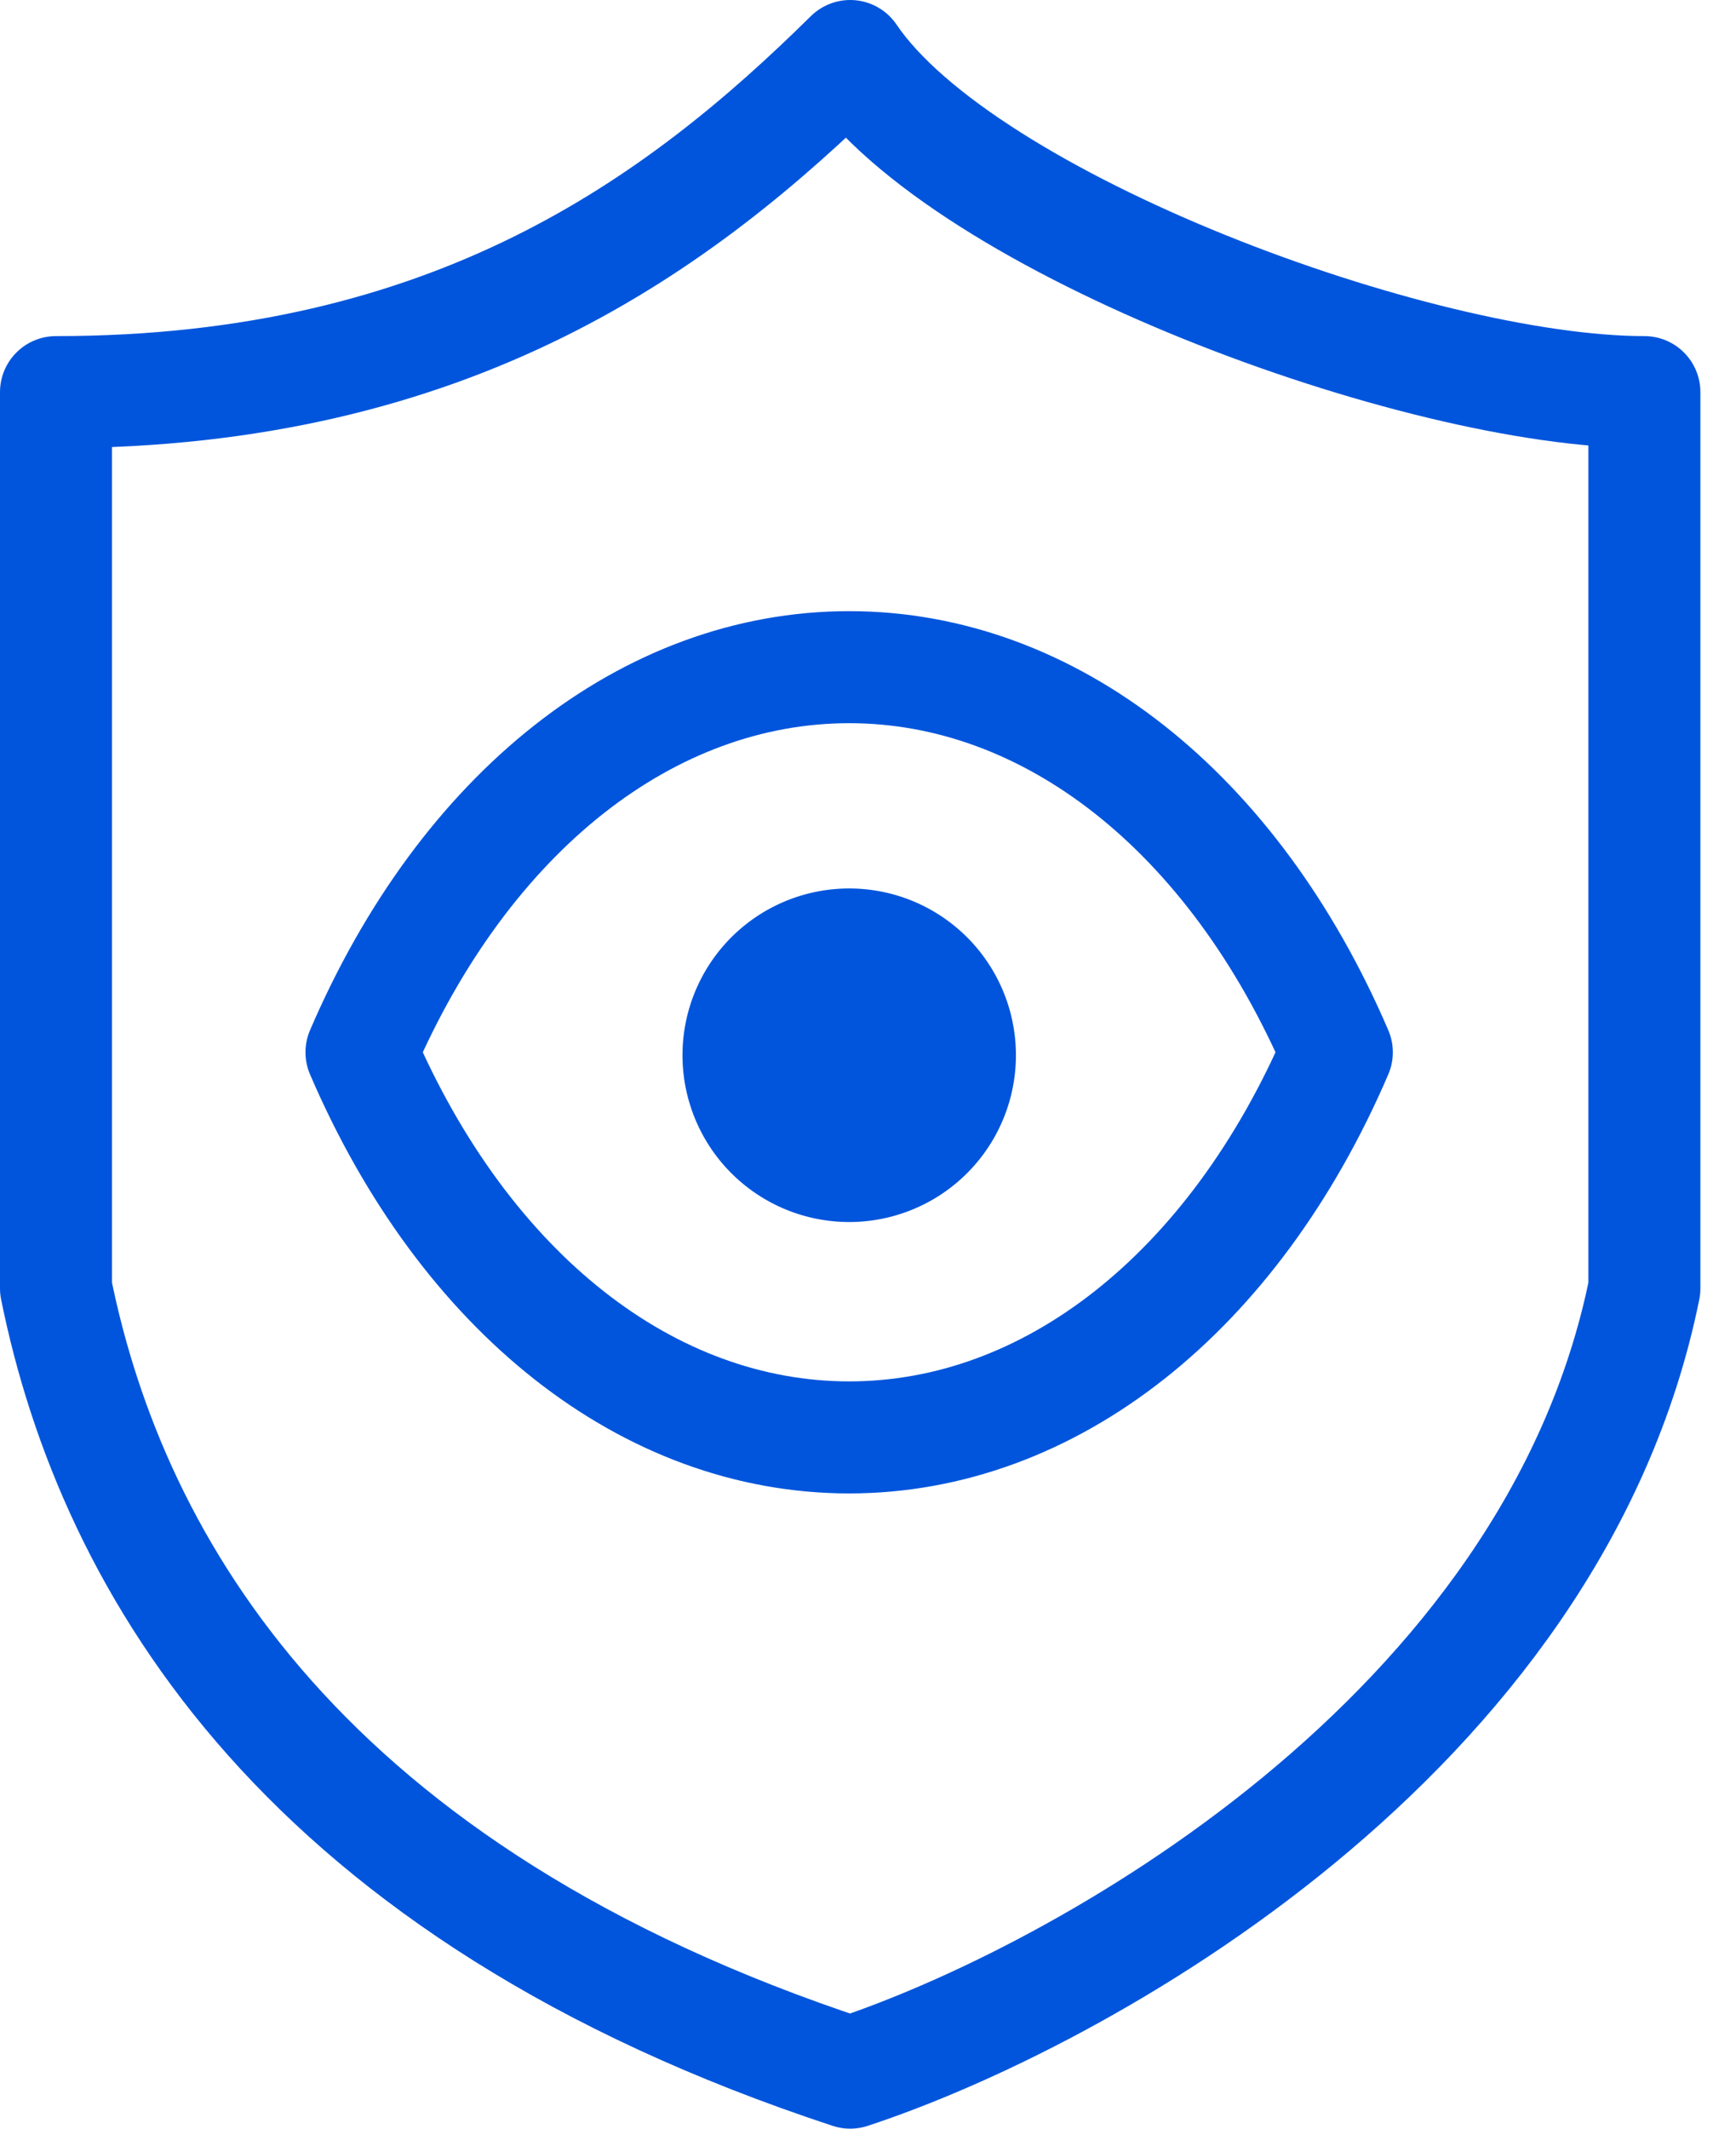
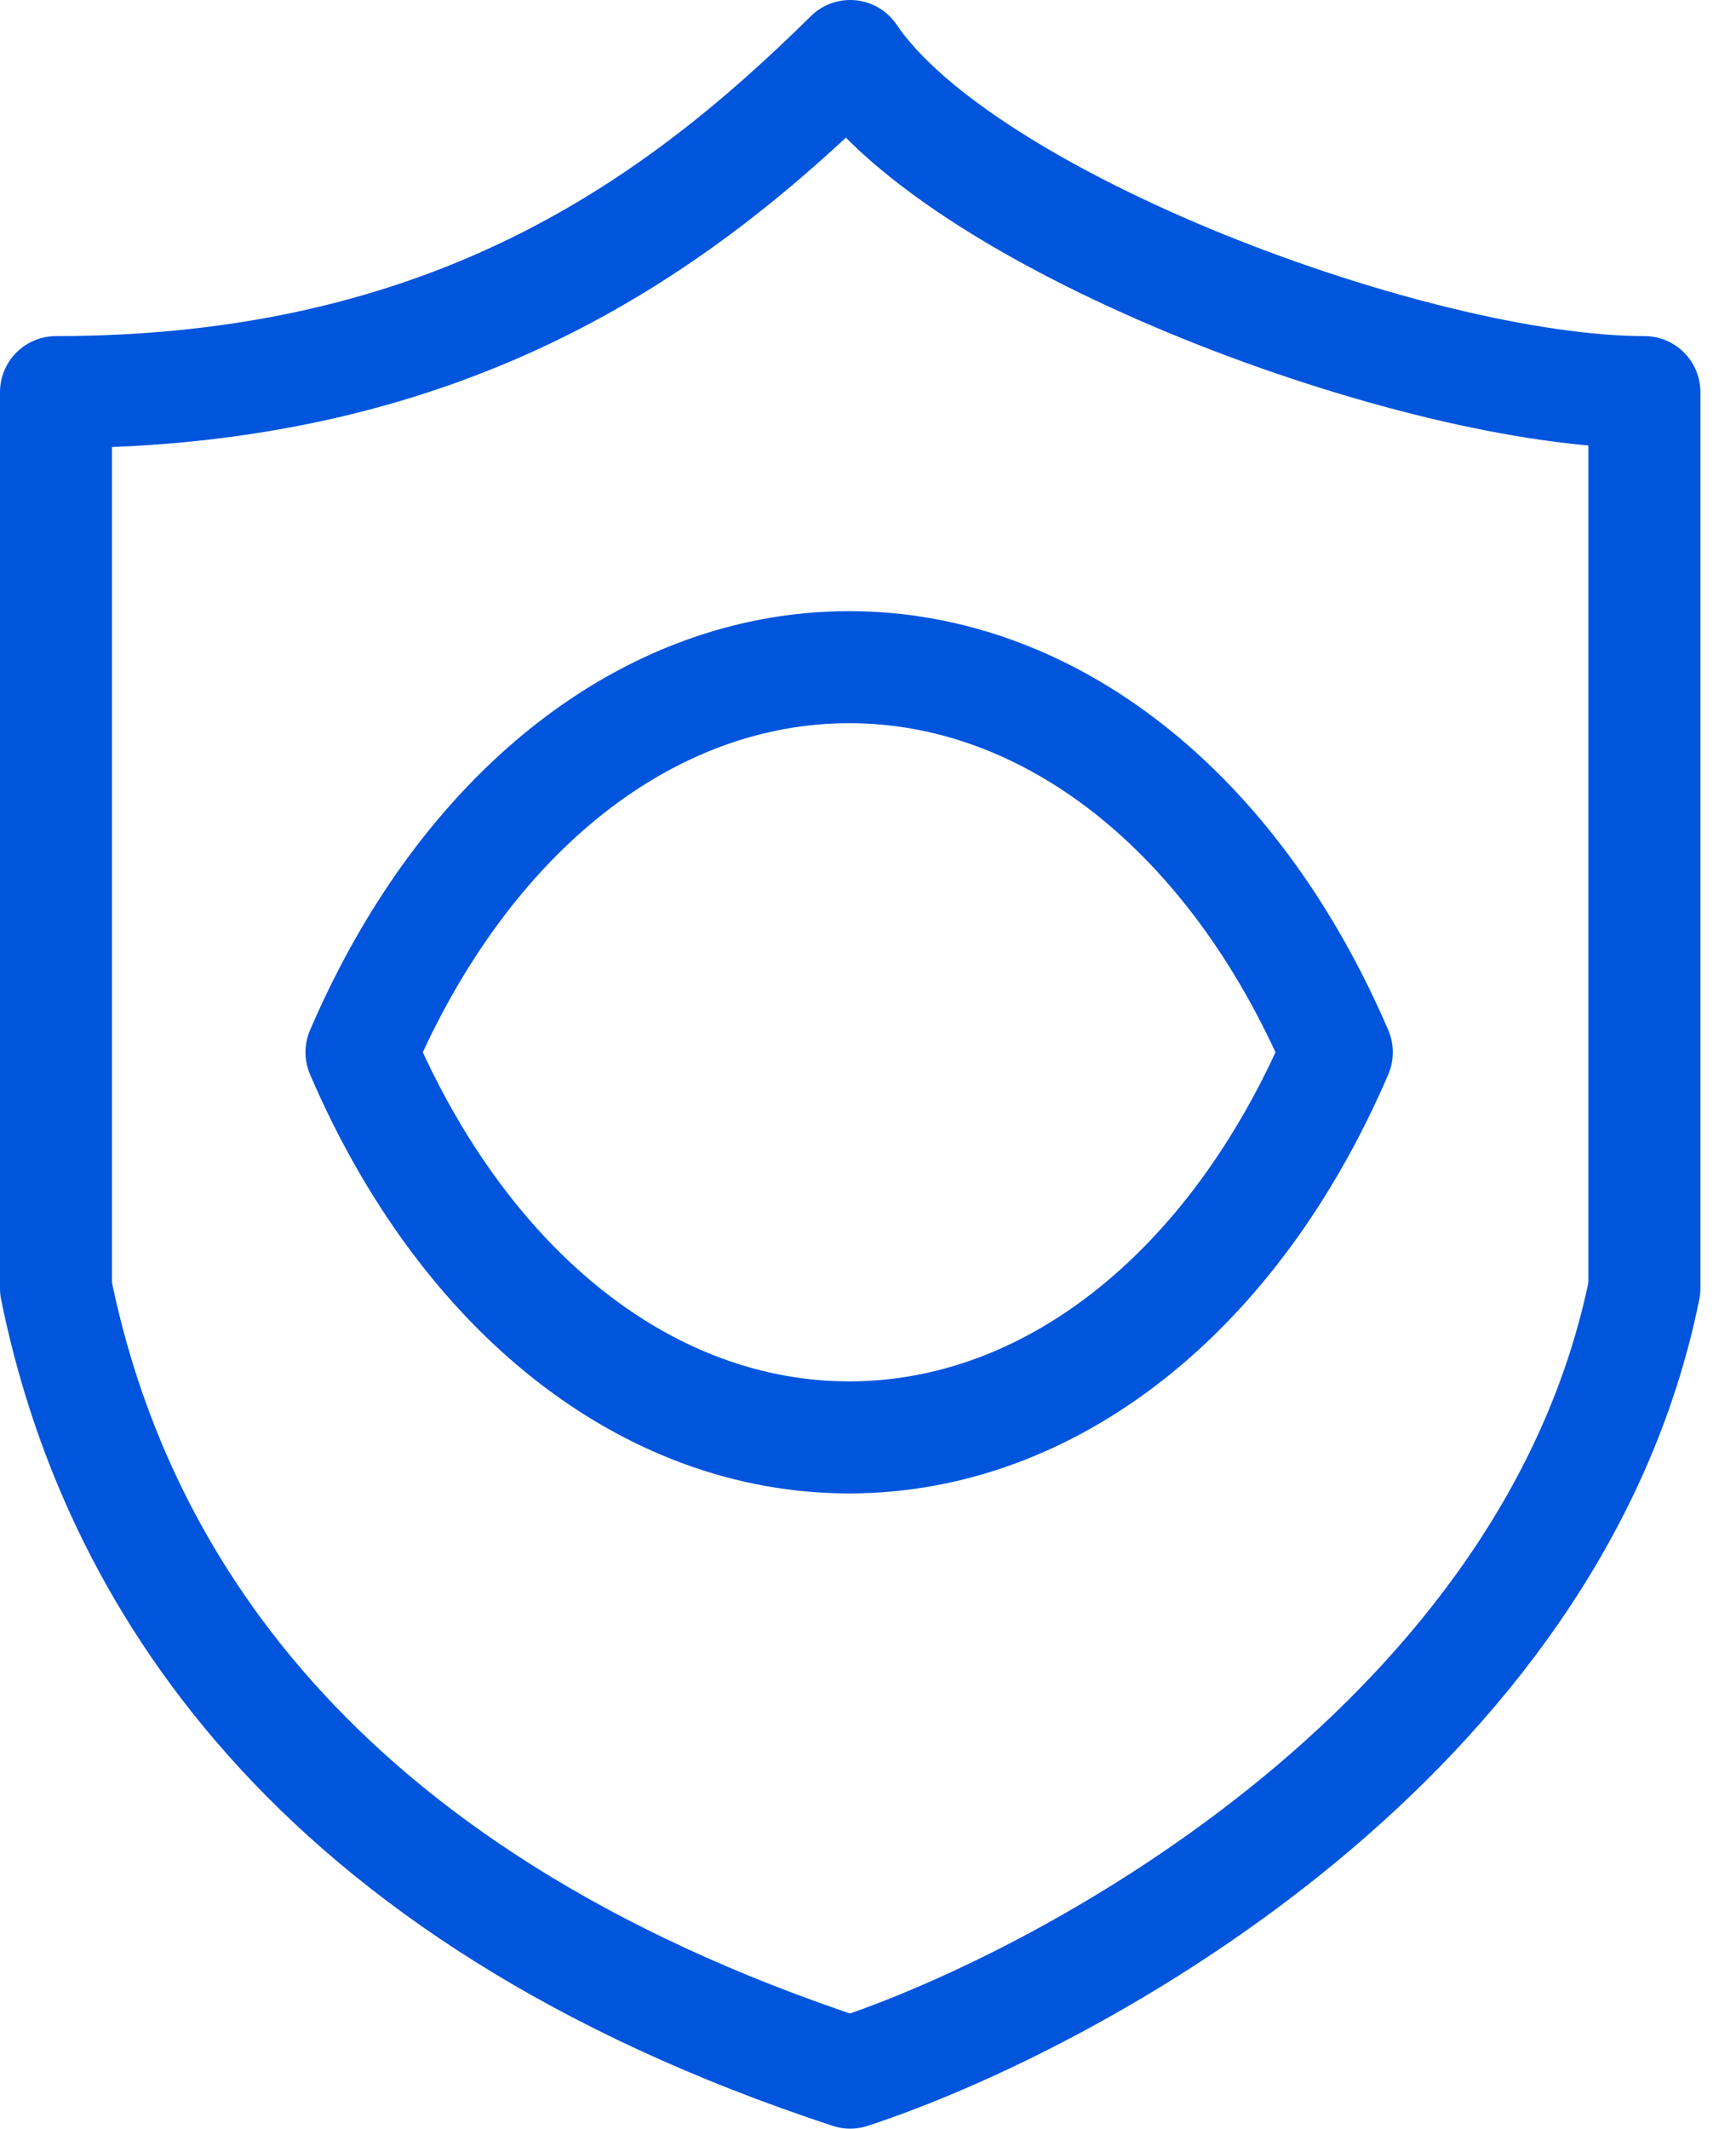
<svg xmlns="http://www.w3.org/2000/svg" width="31" height="38" fill="none">
  <path d="M1 23V7c7.09 0 11.143-3 14.182-6 2.026 3 10.13 6 14.182 6v16c-1.621 8-10.13 12.667-14.182 14C5.457 33.8 2.013 28 1 23z" stroke="#0055DC" stroke-width="2" stroke-linejoin="round" />
-   <path fill-rule="evenodd" clip-rule="evenodd" d="M18.141 18.784a2.977 2.977 0 11-5.953-.001 2.977 2.977 0 015.953 0z" fill="#0055DC" />
  <path clip-rule="evenodd" d="M15.162 25.66c3.585 0 6.864-2.578 8.71-6.875-1.846-4.297-5.125-6.875-8.71-6.875h.004c-3.586 0-6.865 2.578-8.711 6.875 1.846 4.297 5.125 6.875 8.71 6.875h-.003z" stroke="#0055DC" stroke-width="2" stroke-linecap="round" stroke-linejoin="round" />
</svg>